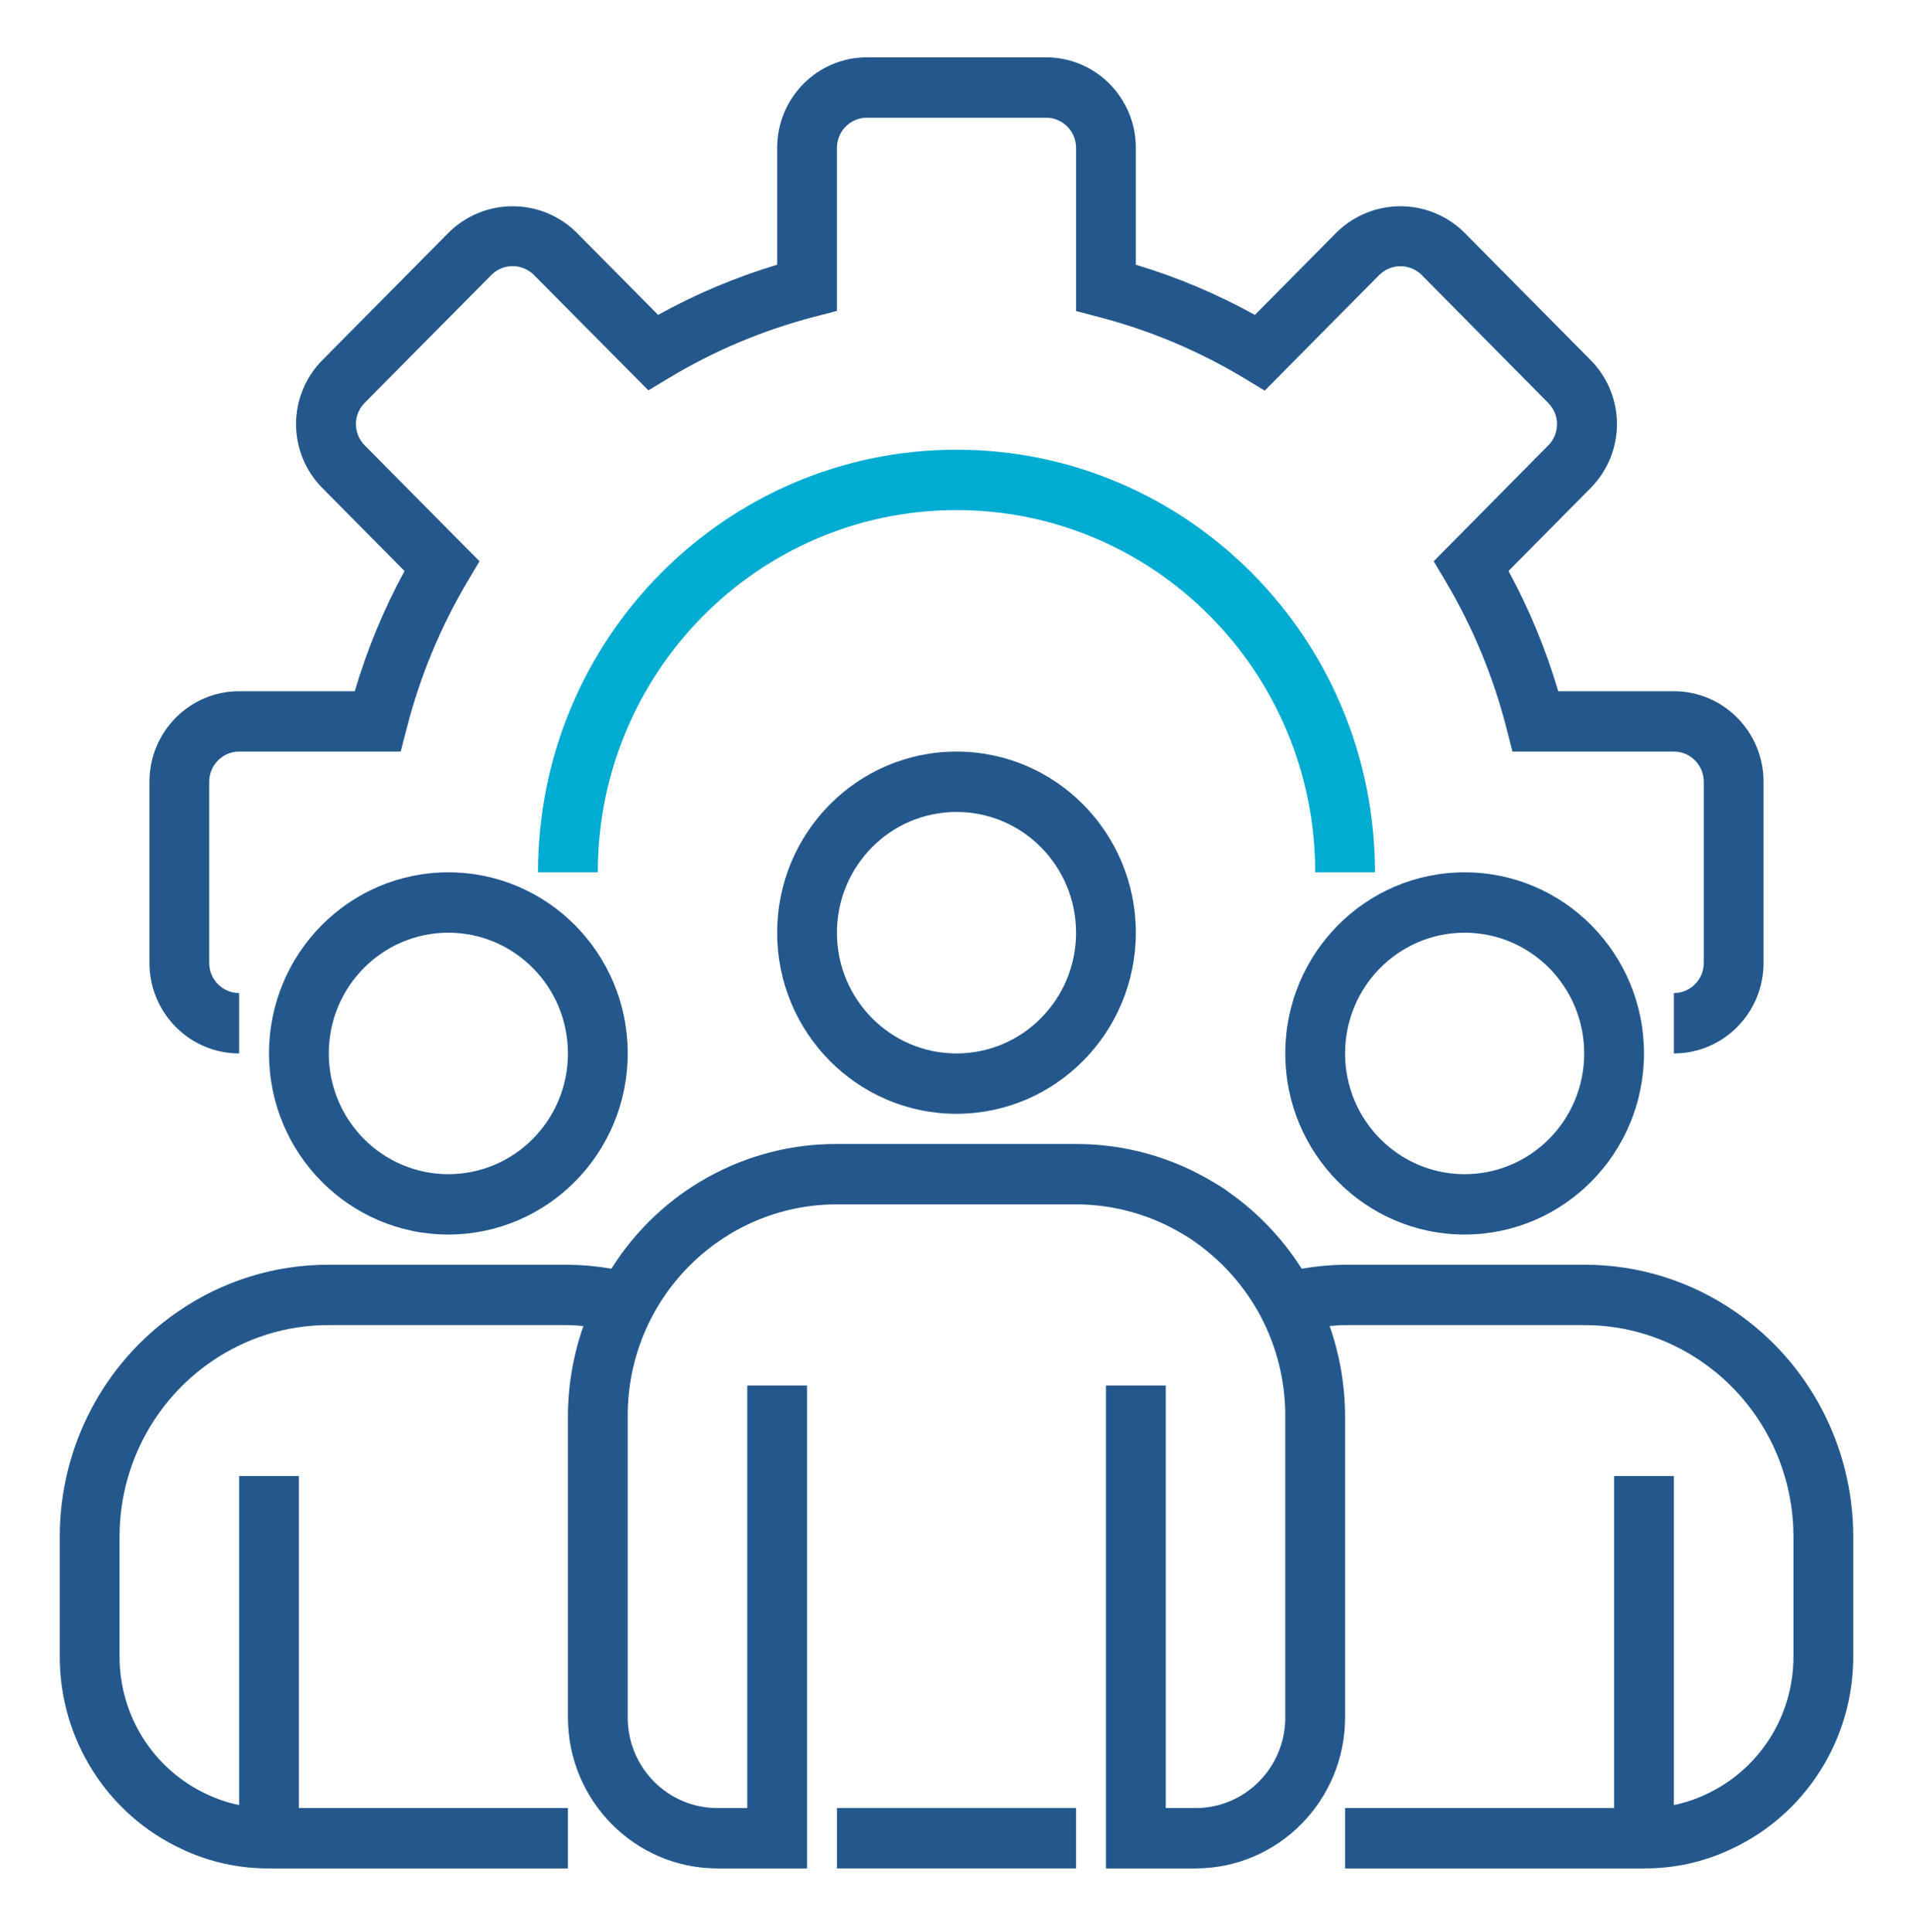
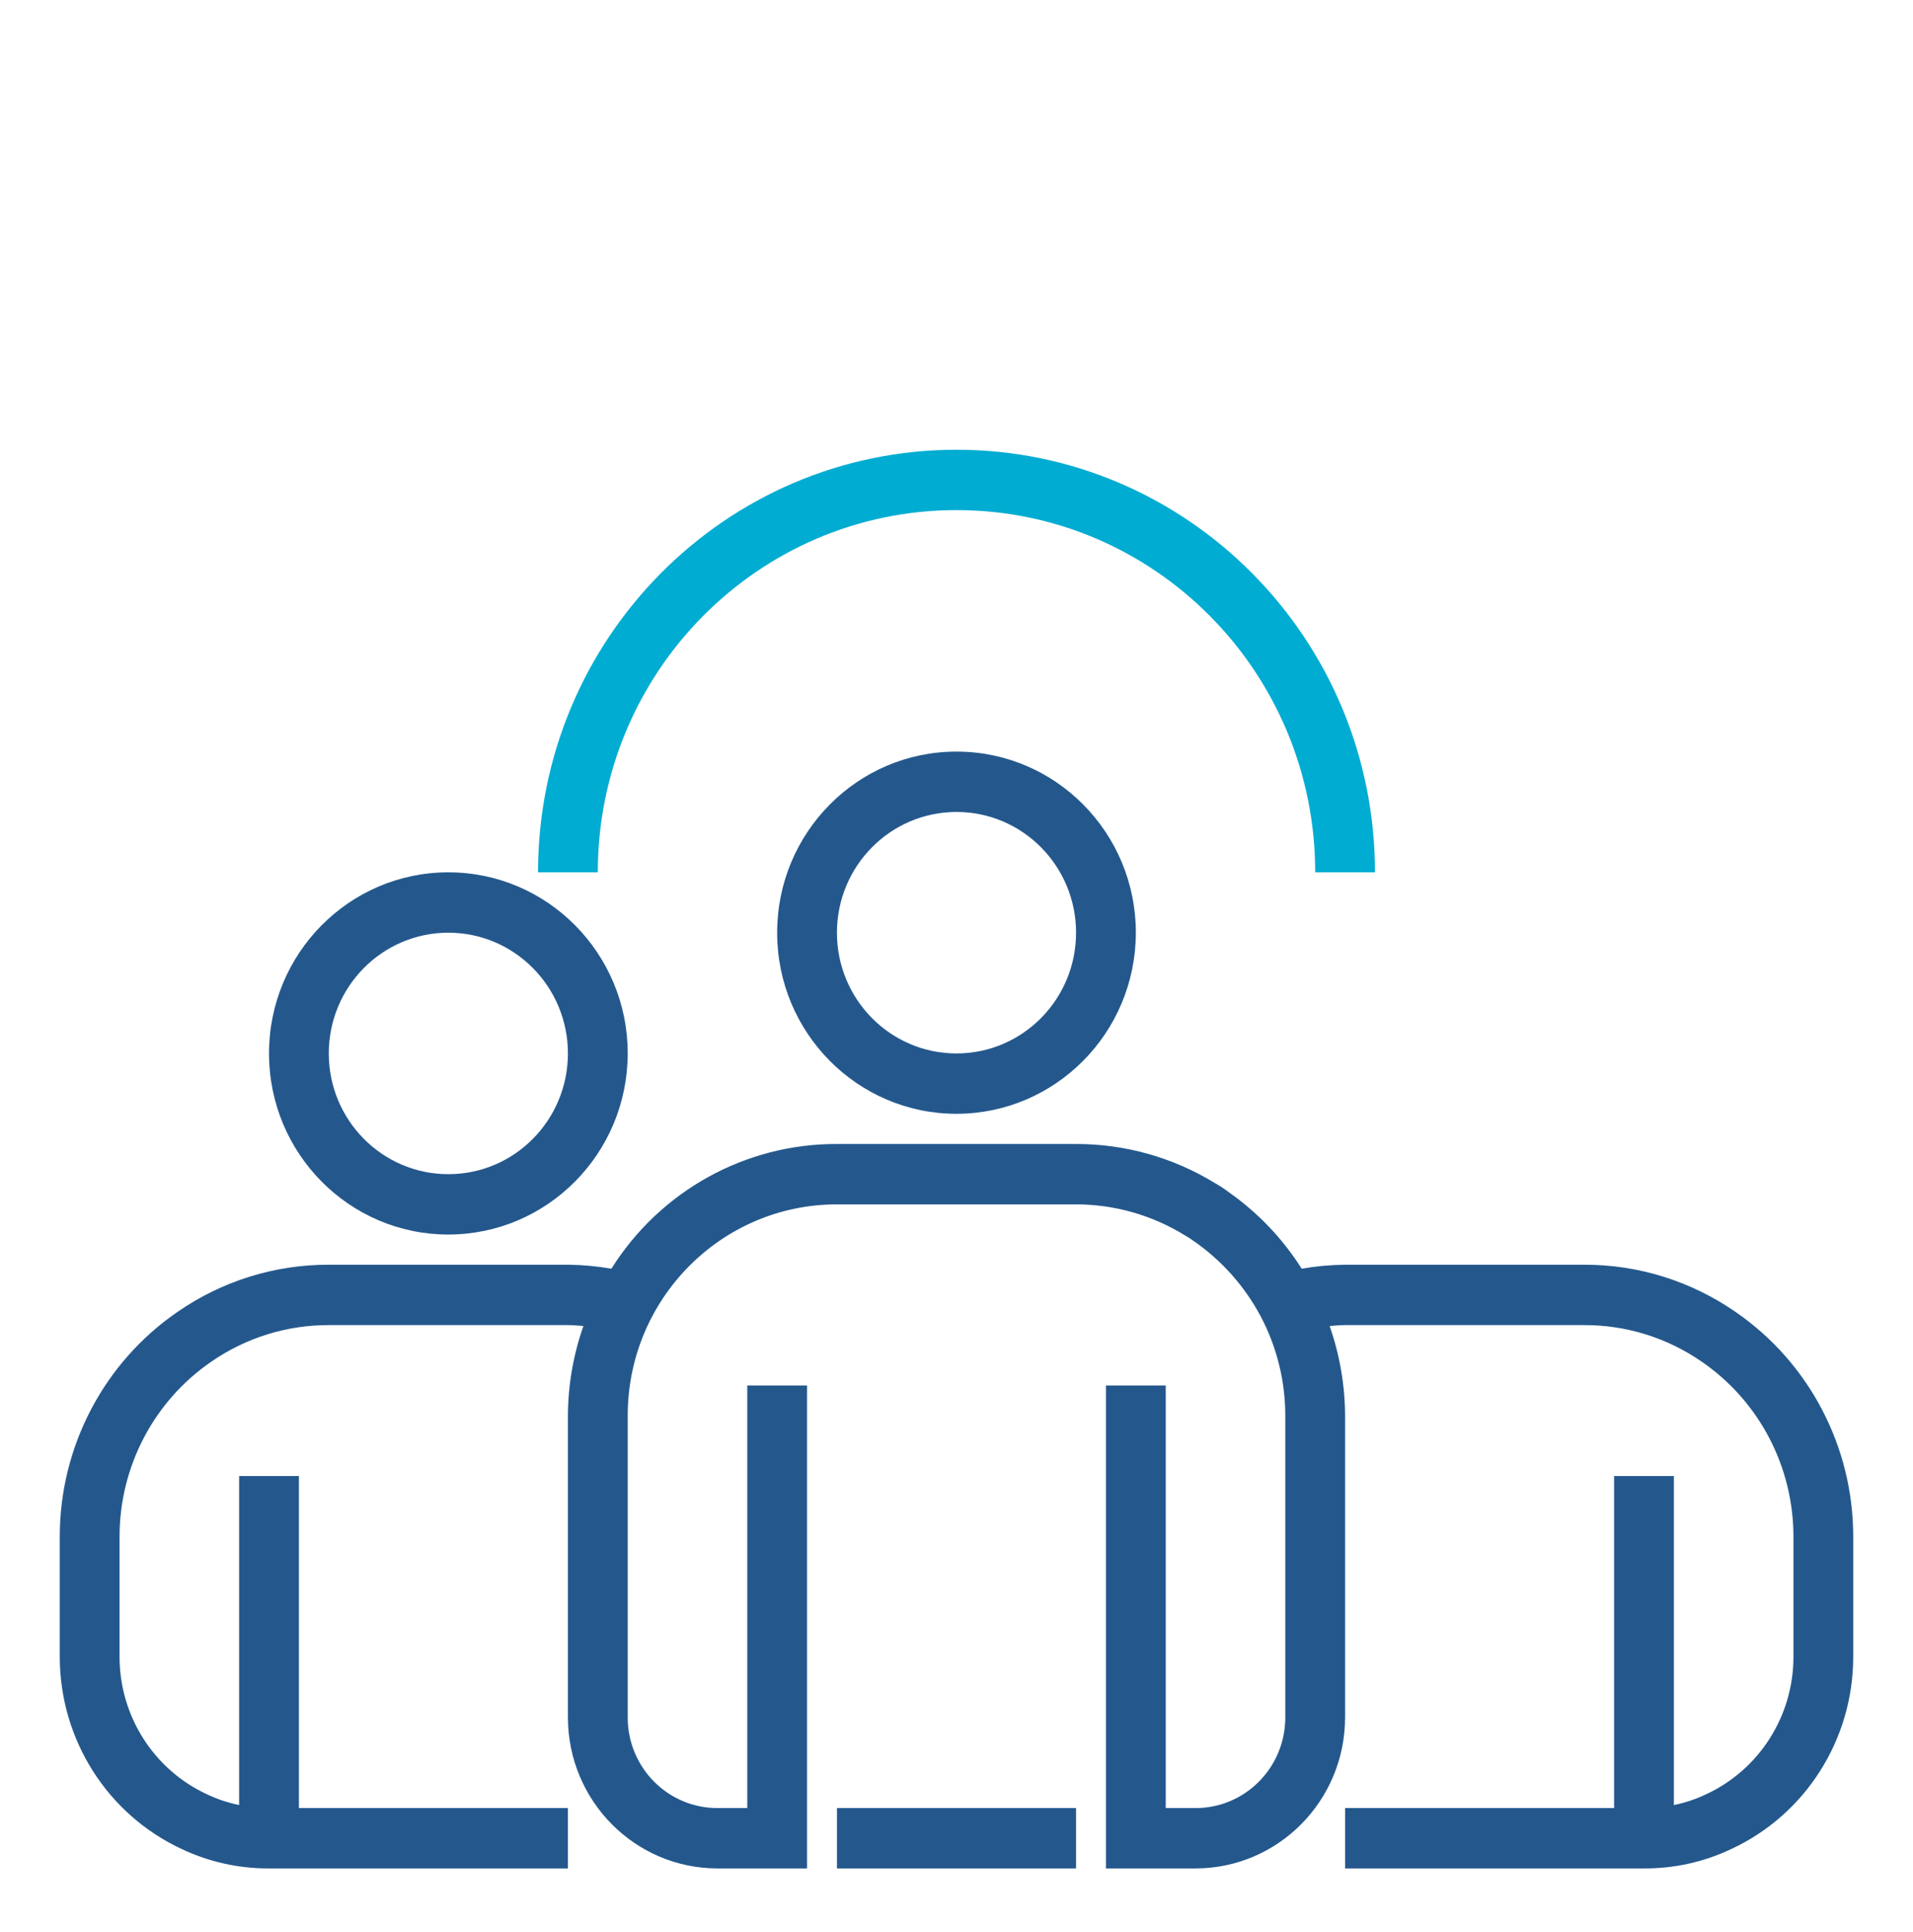
<svg xmlns="http://www.w3.org/2000/svg" width="101" height="102" viewBox="0 0 101 102" fill="none">
-   <path d="M88.375 55.622V52.434C89.246 52.434 89.953 51.721 89.953 50.841V41.278C89.953 40.398 89.246 39.684 88.375 39.684H79.853L79.547 38.487C78.85 35.749 77.766 33.126 76.328 30.7L75.696 29.634L81.747 23.513C82.356 22.896 82.356 21.898 81.747 21.282L75.045 14.503C74.426 13.907 73.454 13.907 72.835 14.503L66.773 20.625L65.718 19.987C63.312 18.534 60.712 17.44 57.997 16.734L56.812 16.423V7.809C56.812 6.929 56.106 6.216 55.234 6.216H45.766C44.894 6.216 44.188 6.929 44.188 7.809V16.416L43.002 16.725C40.291 17.429 37.694 18.524 35.29 19.974L34.234 20.612L28.174 14.503C27.555 13.902 26.577 13.902 25.957 14.503L19.253 21.271C18.959 21.569 18.793 21.972 18.793 22.392C18.793 22.813 18.959 23.216 19.253 23.513L25.315 29.634L24.683 30.7C23.246 33.126 22.162 35.749 21.464 38.487L21.155 39.684H12.625C11.753 39.684 11.047 40.398 11.047 41.278V50.841C11.047 51.721 11.753 52.434 12.625 52.434V55.622C10.011 55.622 7.891 53.481 7.891 50.841V41.278C7.891 38.638 10.011 36.497 12.625 36.497H18.731C19.382 34.293 20.262 32.165 21.357 30.149L17.017 25.766C16.13 24.872 15.631 23.658 15.631 22.392C15.631 21.127 16.13 19.913 17.017 19.018L23.724 12.245C25.593 10.439 28.539 10.439 30.407 12.245L34.746 16.626C36.742 15.521 38.85 14.634 41.031 13.977V7.809C41.031 5.169 43.151 3.028 45.766 3.028H55.234C57.849 3.028 59.969 5.169 59.969 7.809V13.977C62.151 14.634 64.257 15.523 66.254 16.628L70.594 12.245C72.463 10.439 75.409 10.439 77.278 12.245L83.983 19.017C84.871 19.911 85.369 21.124 85.369 22.39C85.369 23.657 84.871 24.871 83.983 25.765L79.644 30.147C80.738 32.164 81.617 34.293 82.269 36.497H88.375C90.989 36.497 93.109 38.638 93.109 41.278V50.841C93.109 53.481 90.989 55.622 88.375 55.622Z" fill="#24588D" />
  <path d="M72.594 46.059H69.438C69.438 35.497 60.959 26.934 50.5 26.934C40.041 26.934 31.562 35.497 31.562 46.059H28.406C28.406 33.736 38.298 23.747 50.5 23.747C62.702 23.747 72.594 33.736 72.594 46.059Z" fill="#00ACD2" />
  <path d="M50.5 58.809C45.271 58.809 41.031 54.527 41.031 49.247C41.031 43.966 45.271 39.684 50.5 39.684C55.73 39.684 59.969 43.966 59.969 49.247C59.963 54.526 55.727 58.804 50.5 58.809ZM50.5 42.872C47.014 42.872 44.188 45.726 44.188 49.247C44.188 52.767 47.014 55.622 50.5 55.622C53.986 55.622 56.812 52.767 56.812 49.247C56.812 45.726 53.986 42.872 50.5 42.872Z" fill="#24588D" />
-   <path d="M77.328 65.184C72.099 65.184 67.859 60.902 67.859 55.622C67.859 50.341 72.099 46.059 77.328 46.059C82.558 46.059 86.797 50.341 86.797 55.622C86.791 60.901 82.556 65.179 77.328 65.184ZM77.328 49.247C73.842 49.247 71.016 52.101 71.016 55.622C71.016 59.142 73.842 61.997 77.328 61.997C80.814 61.997 83.641 59.142 83.641 55.622C83.641 52.101 80.814 49.247 77.328 49.247Z" fill="#24588D" />
  <path d="M23.672 65.184C18.442 65.184 14.203 60.902 14.203 55.622C14.203 50.341 18.442 46.059 23.672 46.059C28.902 46.059 33.141 50.341 33.141 55.622C33.135 60.901 28.899 65.179 23.672 65.184ZM23.672 49.247C20.186 49.247 17.359 52.101 17.359 55.622C17.359 59.142 20.186 61.997 23.672 61.997C27.158 61.997 29.984 59.142 29.984 55.622C29.984 52.101 27.158 49.247 23.672 49.247Z" fill="#24588D" />
  <path d="M91.635 69.273C89.283 67.641 86.495 66.77 83.641 66.778H71.016C70.248 66.785 69.482 66.855 68.725 66.988C67.716 65.393 66.402 64.017 64.861 62.938C64.63 62.762 64.387 62.602 64.133 62.461C61.926 61.11 59.393 60.399 56.812 60.403H44.188C39.361 60.386 34.864 62.873 32.279 66.988C31.521 66.855 30.753 66.785 29.984 66.778H17.359C14.508 66.77 11.72 67.64 9.37 69.27C5.485 71.94 3.159 76.377 3.156 81.122V87.497C3.162 91.849 5.669 95.801 9.583 97.624C11.028 98.311 12.607 98.662 14.203 98.653H29.984V95.466H15.781V77.934H12.625V95.306C12.031 95.186 11.454 94.991 10.906 94.729C8.111 93.427 6.319 90.605 6.312 87.497V81.122C6.316 77.429 8.128 73.977 11.151 71.9C12.978 70.634 15.143 69.959 17.359 69.966H29.984C30.262 69.966 30.531 69.996 30.802 70.014C30.268 71.534 29.991 73.135 29.984 74.747V90.684C29.99 95.083 33.52 98.648 37.875 98.653H42.609V73.153H39.453V95.466H37.875C35.261 95.466 33.141 93.325 33.141 90.684V74.747C33.141 68.585 38.087 63.591 44.188 63.591H56.812C58.843 63.592 60.833 64.16 62.565 65.231C62.725 65.319 62.879 65.418 63.025 65.528C64.504 66.551 65.718 67.918 66.564 69.512C67.414 71.124 67.859 72.921 67.859 74.747V90.684C67.859 93.325 65.739 95.466 63.125 95.466H61.547V73.153H58.391V98.653H63.125C67.481 98.648 71.01 95.083 71.016 90.684V74.747C71.008 73.135 70.733 71.535 70.2 70.014C70.471 69.996 70.74 69.966 71.016 69.966H83.641C85.858 69.959 88.025 70.635 89.853 71.903C92.874 73.981 94.683 77.431 94.688 81.122V87.497C94.682 90.617 92.876 93.447 90.067 94.742C89.528 94.999 88.959 95.189 88.375 95.306V77.934H85.219V95.466H71.016V98.653H86.797C88.384 98.663 89.954 98.316 91.391 97.636C95.317 95.819 97.838 91.859 97.844 87.497V81.122C97.841 76.379 95.517 71.944 91.635 69.273Z" fill="#24588D" />
  <path d="M44.188 95.466H56.812V98.653H44.188V95.466Z" fill="#24588D" />
</svg>